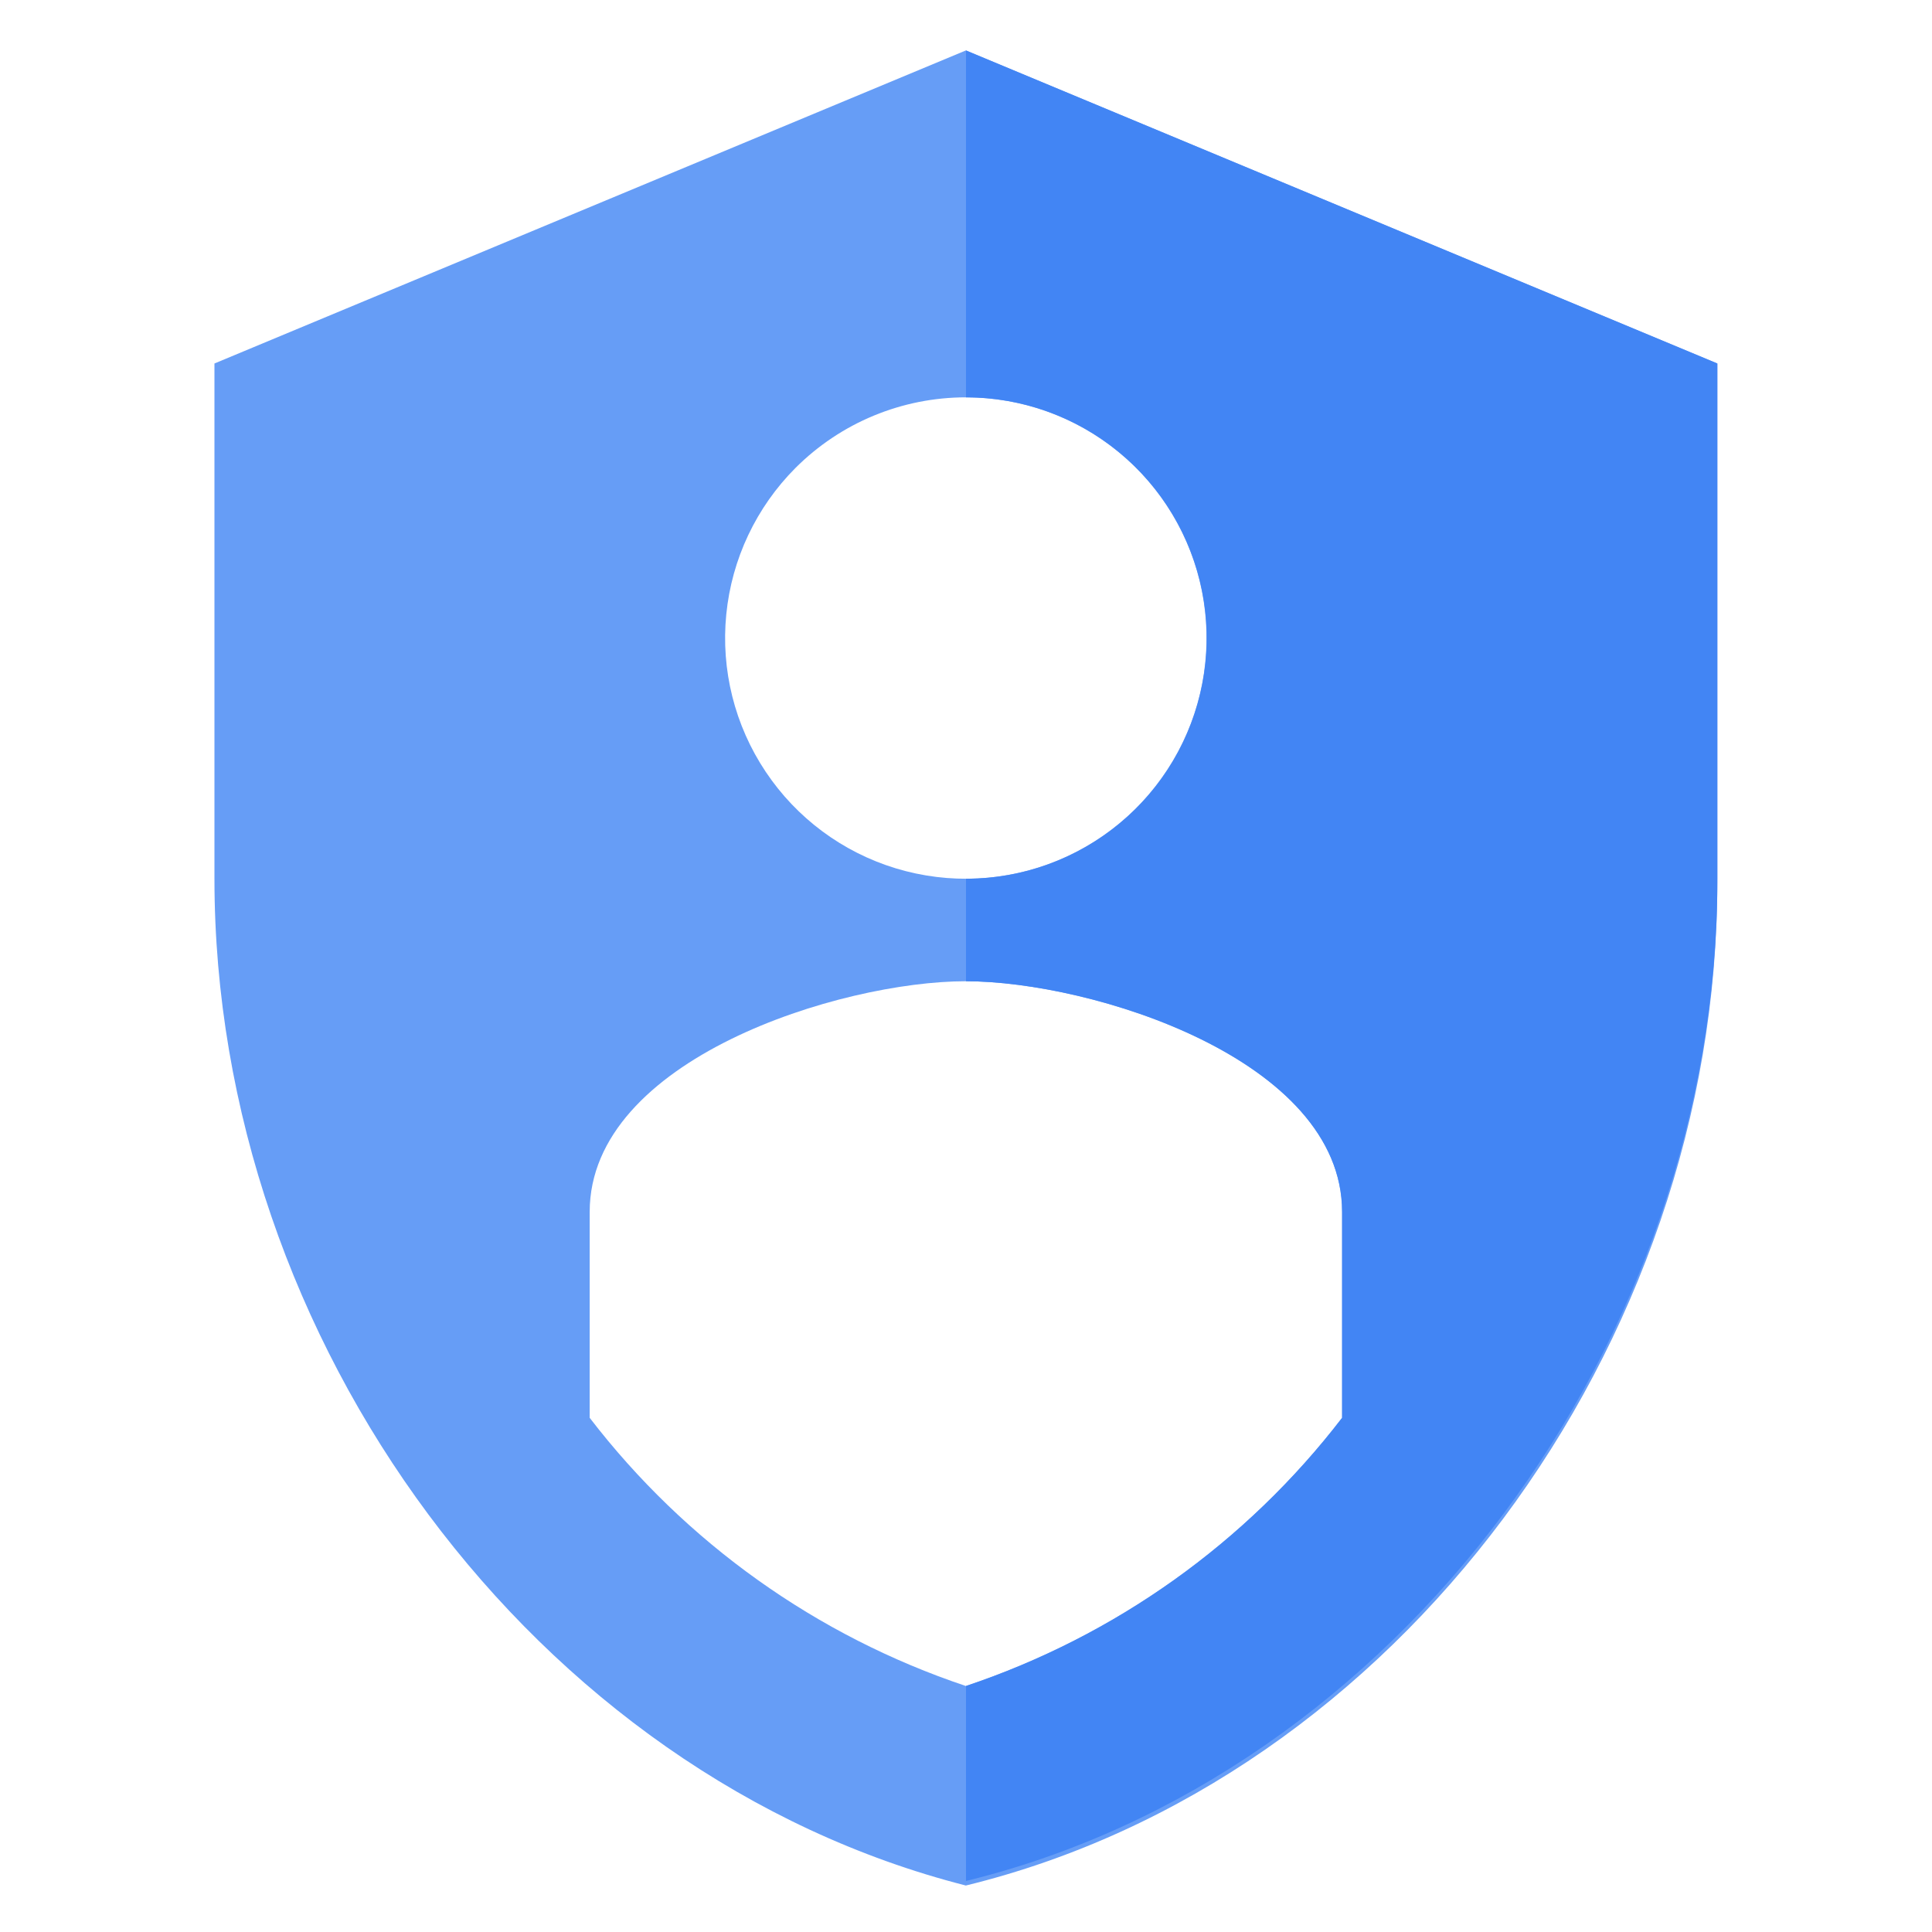
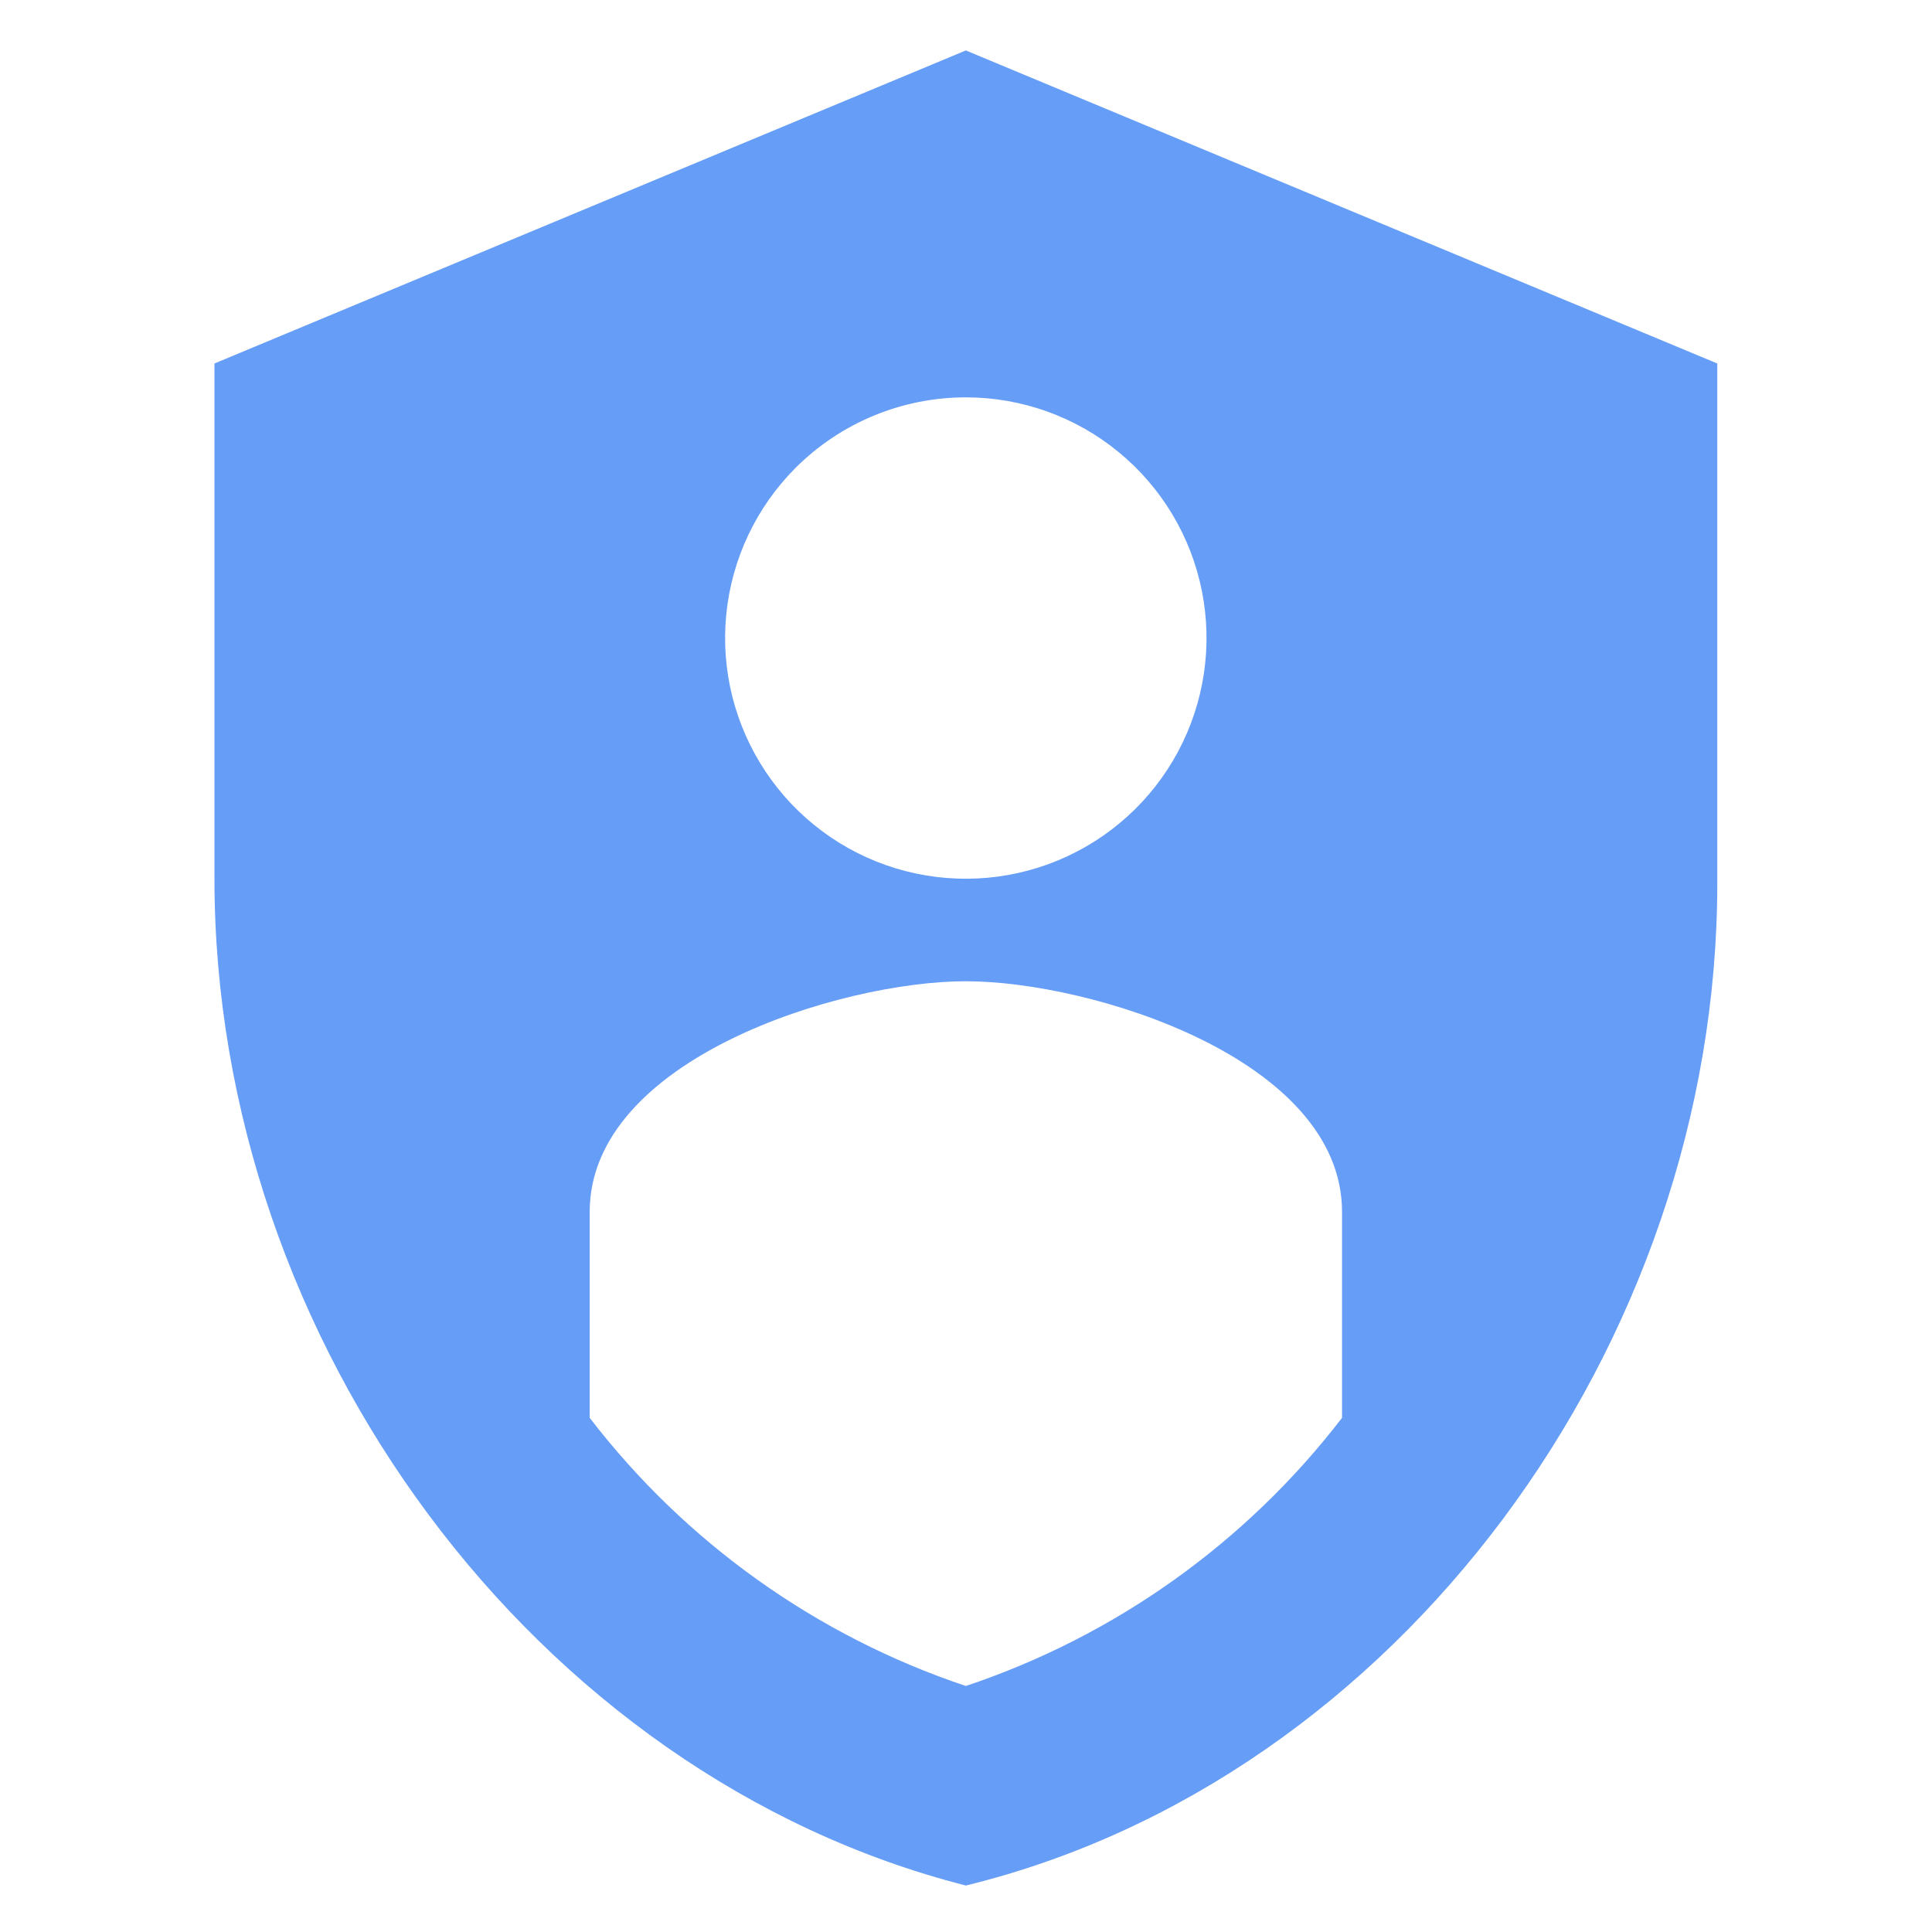
<svg xmlns="http://www.w3.org/2000/svg" width="36" height="36" viewBox="0 0 36 36" fill="none">
  <path fill-rule="evenodd" clip-rule="evenodd" d="M17.997 0.94L3.996 6.773V16.374C3.996 25.004 9.965 33.087 17.997 35.134C26.03 33.173 31.999 25.089 31.999 16.46V6.773L17.997 0.94ZM17.997 7.404C19.035 7.404 20.041 7.764 20.843 8.423C21.645 9.081 22.194 9.997 22.396 11.015C22.598 12.033 22.441 13.089 21.952 14.004C21.462 14.919 20.671 15.636 19.712 16.033C18.753 16.43 17.687 16.482 16.694 16.181C15.701 15.88 14.843 15.243 14.267 14.38C13.69 13.517 13.431 12.481 13.533 11.449C13.635 10.416 14.092 9.451 14.825 8.717C15.242 8.301 15.737 7.97 16.281 7.745C16.825 7.52 17.408 7.404 17.997 7.404ZM25.007 26.419C23.22 28.745 20.779 30.485 17.997 31.416C15.216 30.485 12.775 28.745 10.988 26.419V22.582C10.988 19.734 15.661 18.284 17.997 18.284C20.334 18.284 25.007 19.734 25.007 22.582V26.419Z" fill="#669DF6" />
-   <path fill-rule="evenodd" clip-rule="evenodd" d="M18 0.94V7.404C19.19 7.404 20.33 7.876 21.172 8.718C22.013 9.559 22.485 10.7 22.485 11.889C22.485 13.079 22.013 14.22 21.172 15.061C20.33 15.902 19.19 16.374 18 16.374V18.284C20.336 18.284 25.009 19.734 25.009 22.582V26.419C23.222 28.745 20.782 30.485 18 31.416V35.049C26.032 33.087 32.001 25.004 32.001 16.374V6.773L18 0.94Z" fill="#4285F4" />
</svg>